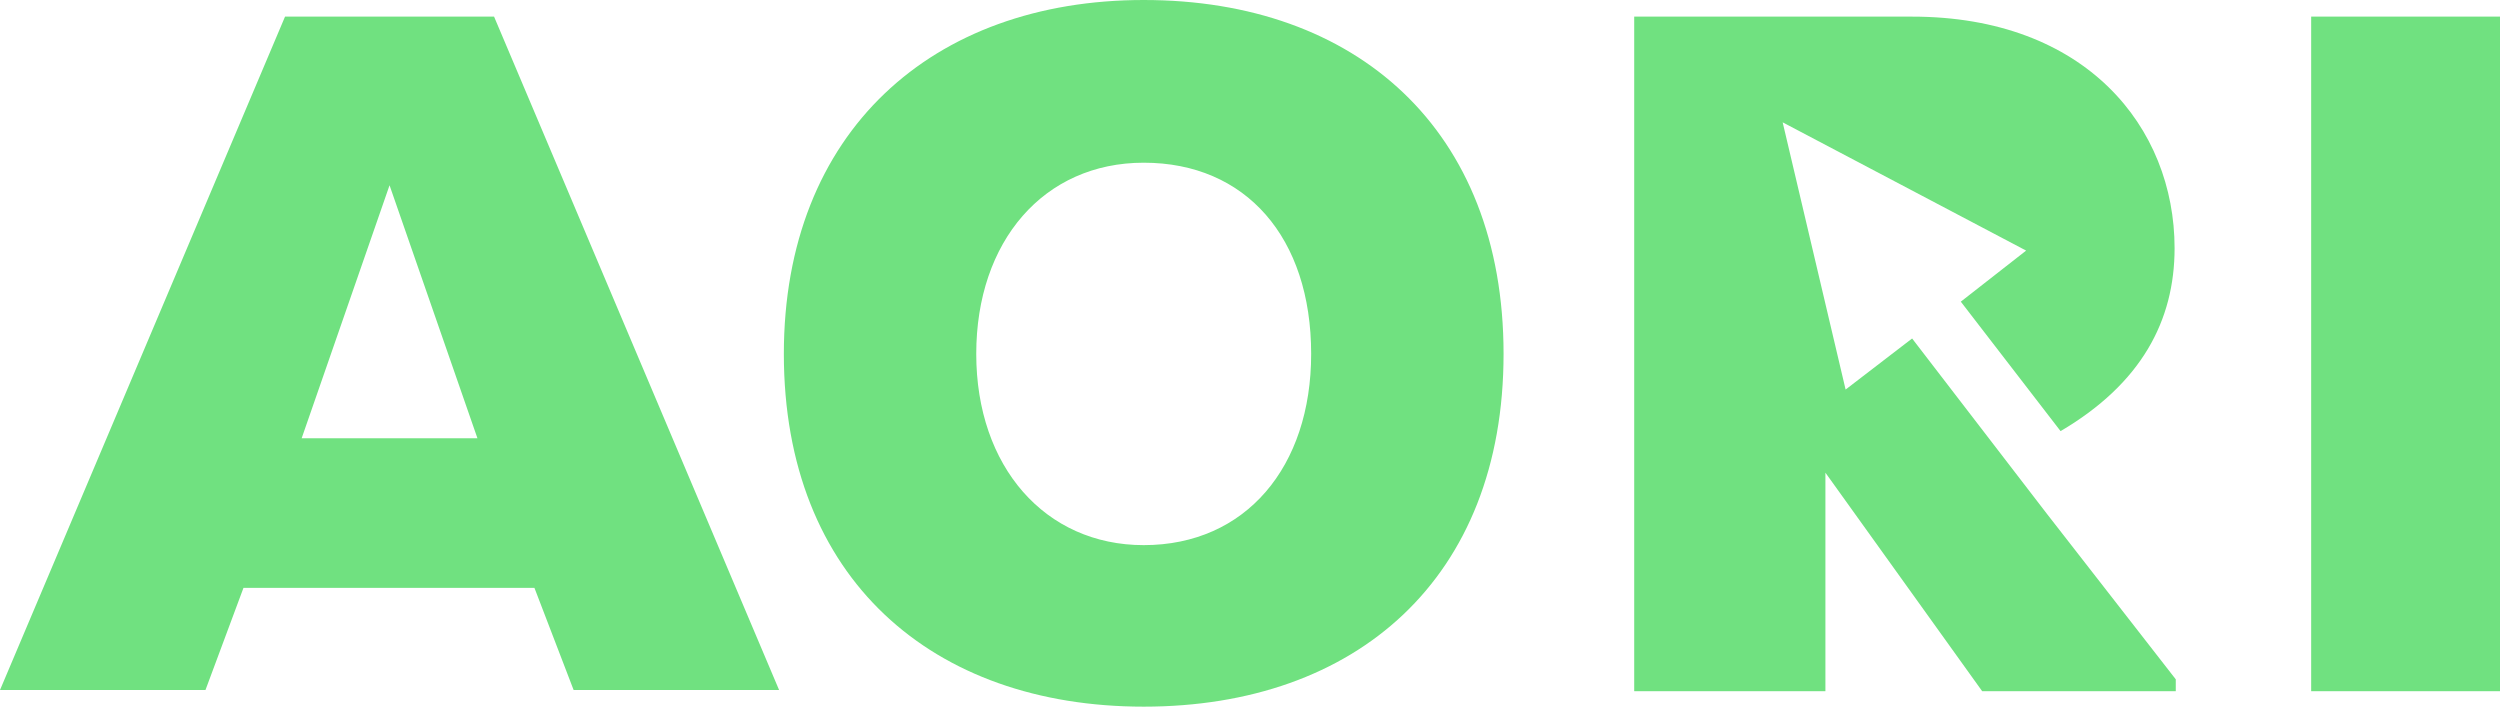
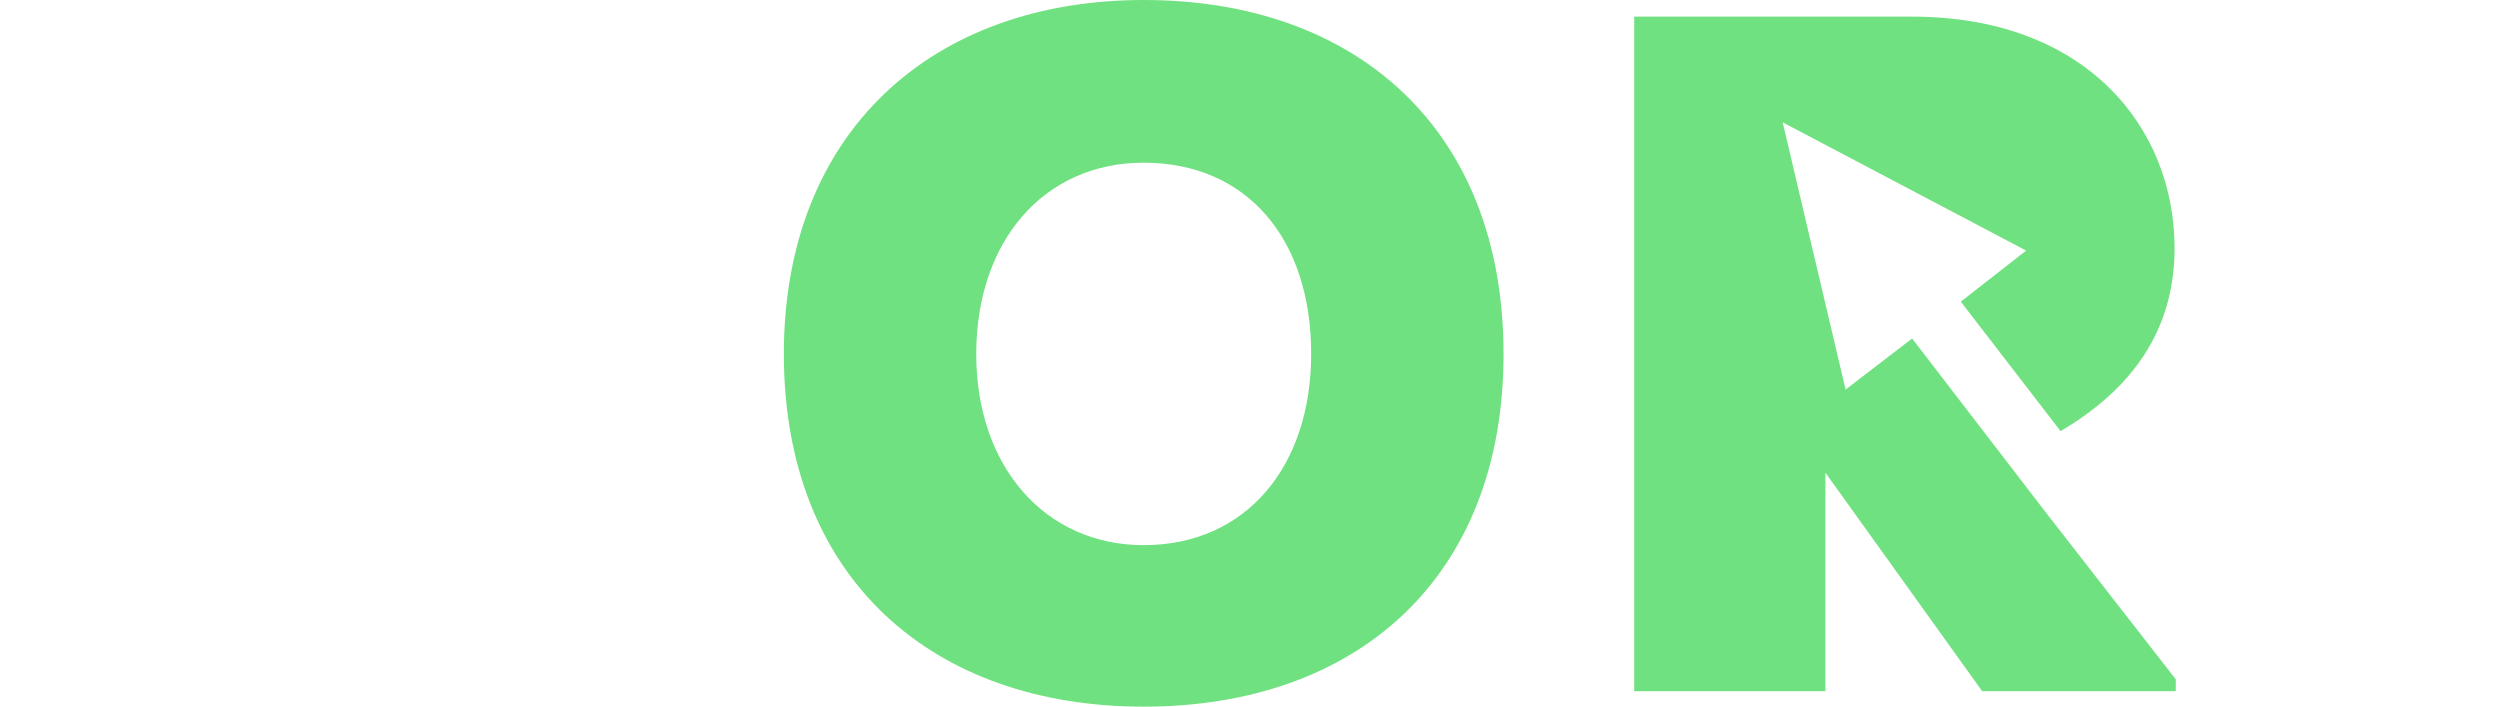
<svg xmlns="http://www.w3.org/2000/svg" id="Слой_1" x="0px" y="0px" viewBox="0 0 210.5 59.5" xml:space="preserve">
  <g>
    <path fill="#70E180" d="M96.3,59.5C78.5,59.5,66,48.7,66,29.8C66,11.1,78.5,0,96.3,0c17.9,0,30.3,10.9,30.3,29.8 C126.6,48.7,114.2,59.5,96.3,59.5z M96.3,13.7c-8.4,0-14.1,6.6-14.1,16.1c0,9.5,5.8,16.1,14.1,16.1c8.6,0,14.1-6.6,14.1-16.1 C110.4,20,104.9,13.7,96.3,13.7z" />
-     <path fill="#70E180" d="M194.6,58.1V1.4h16v56.8H194.6z" />
    <path fill="#70E180" d="M172.3,43.2L172.3,43.2L161,28.5l-5.6,4.3l-5.3-22.5l20.5,10.8l-5.5,4.3l8.4,10.9c6.8-4,9.6-9.3,9.6-15.4 c0-10.2-7.5-19.5-22.1-19.5h-23.4v56.8h16.1V39.8l13.2,18.4h4.2h10.7h0h1.4v-1L172.3,43.2z" />
-     <path fill="#70E180" d="M48.3,58.1h17.3L41.6,1.4H24L0,58.1h17.3l3.2-8.6H45L48.3,58.1z M32.8,15.6l7.4,21.3l0,0H25.4l0,0 L32.8,15.6z" />
  </g>
</svg>